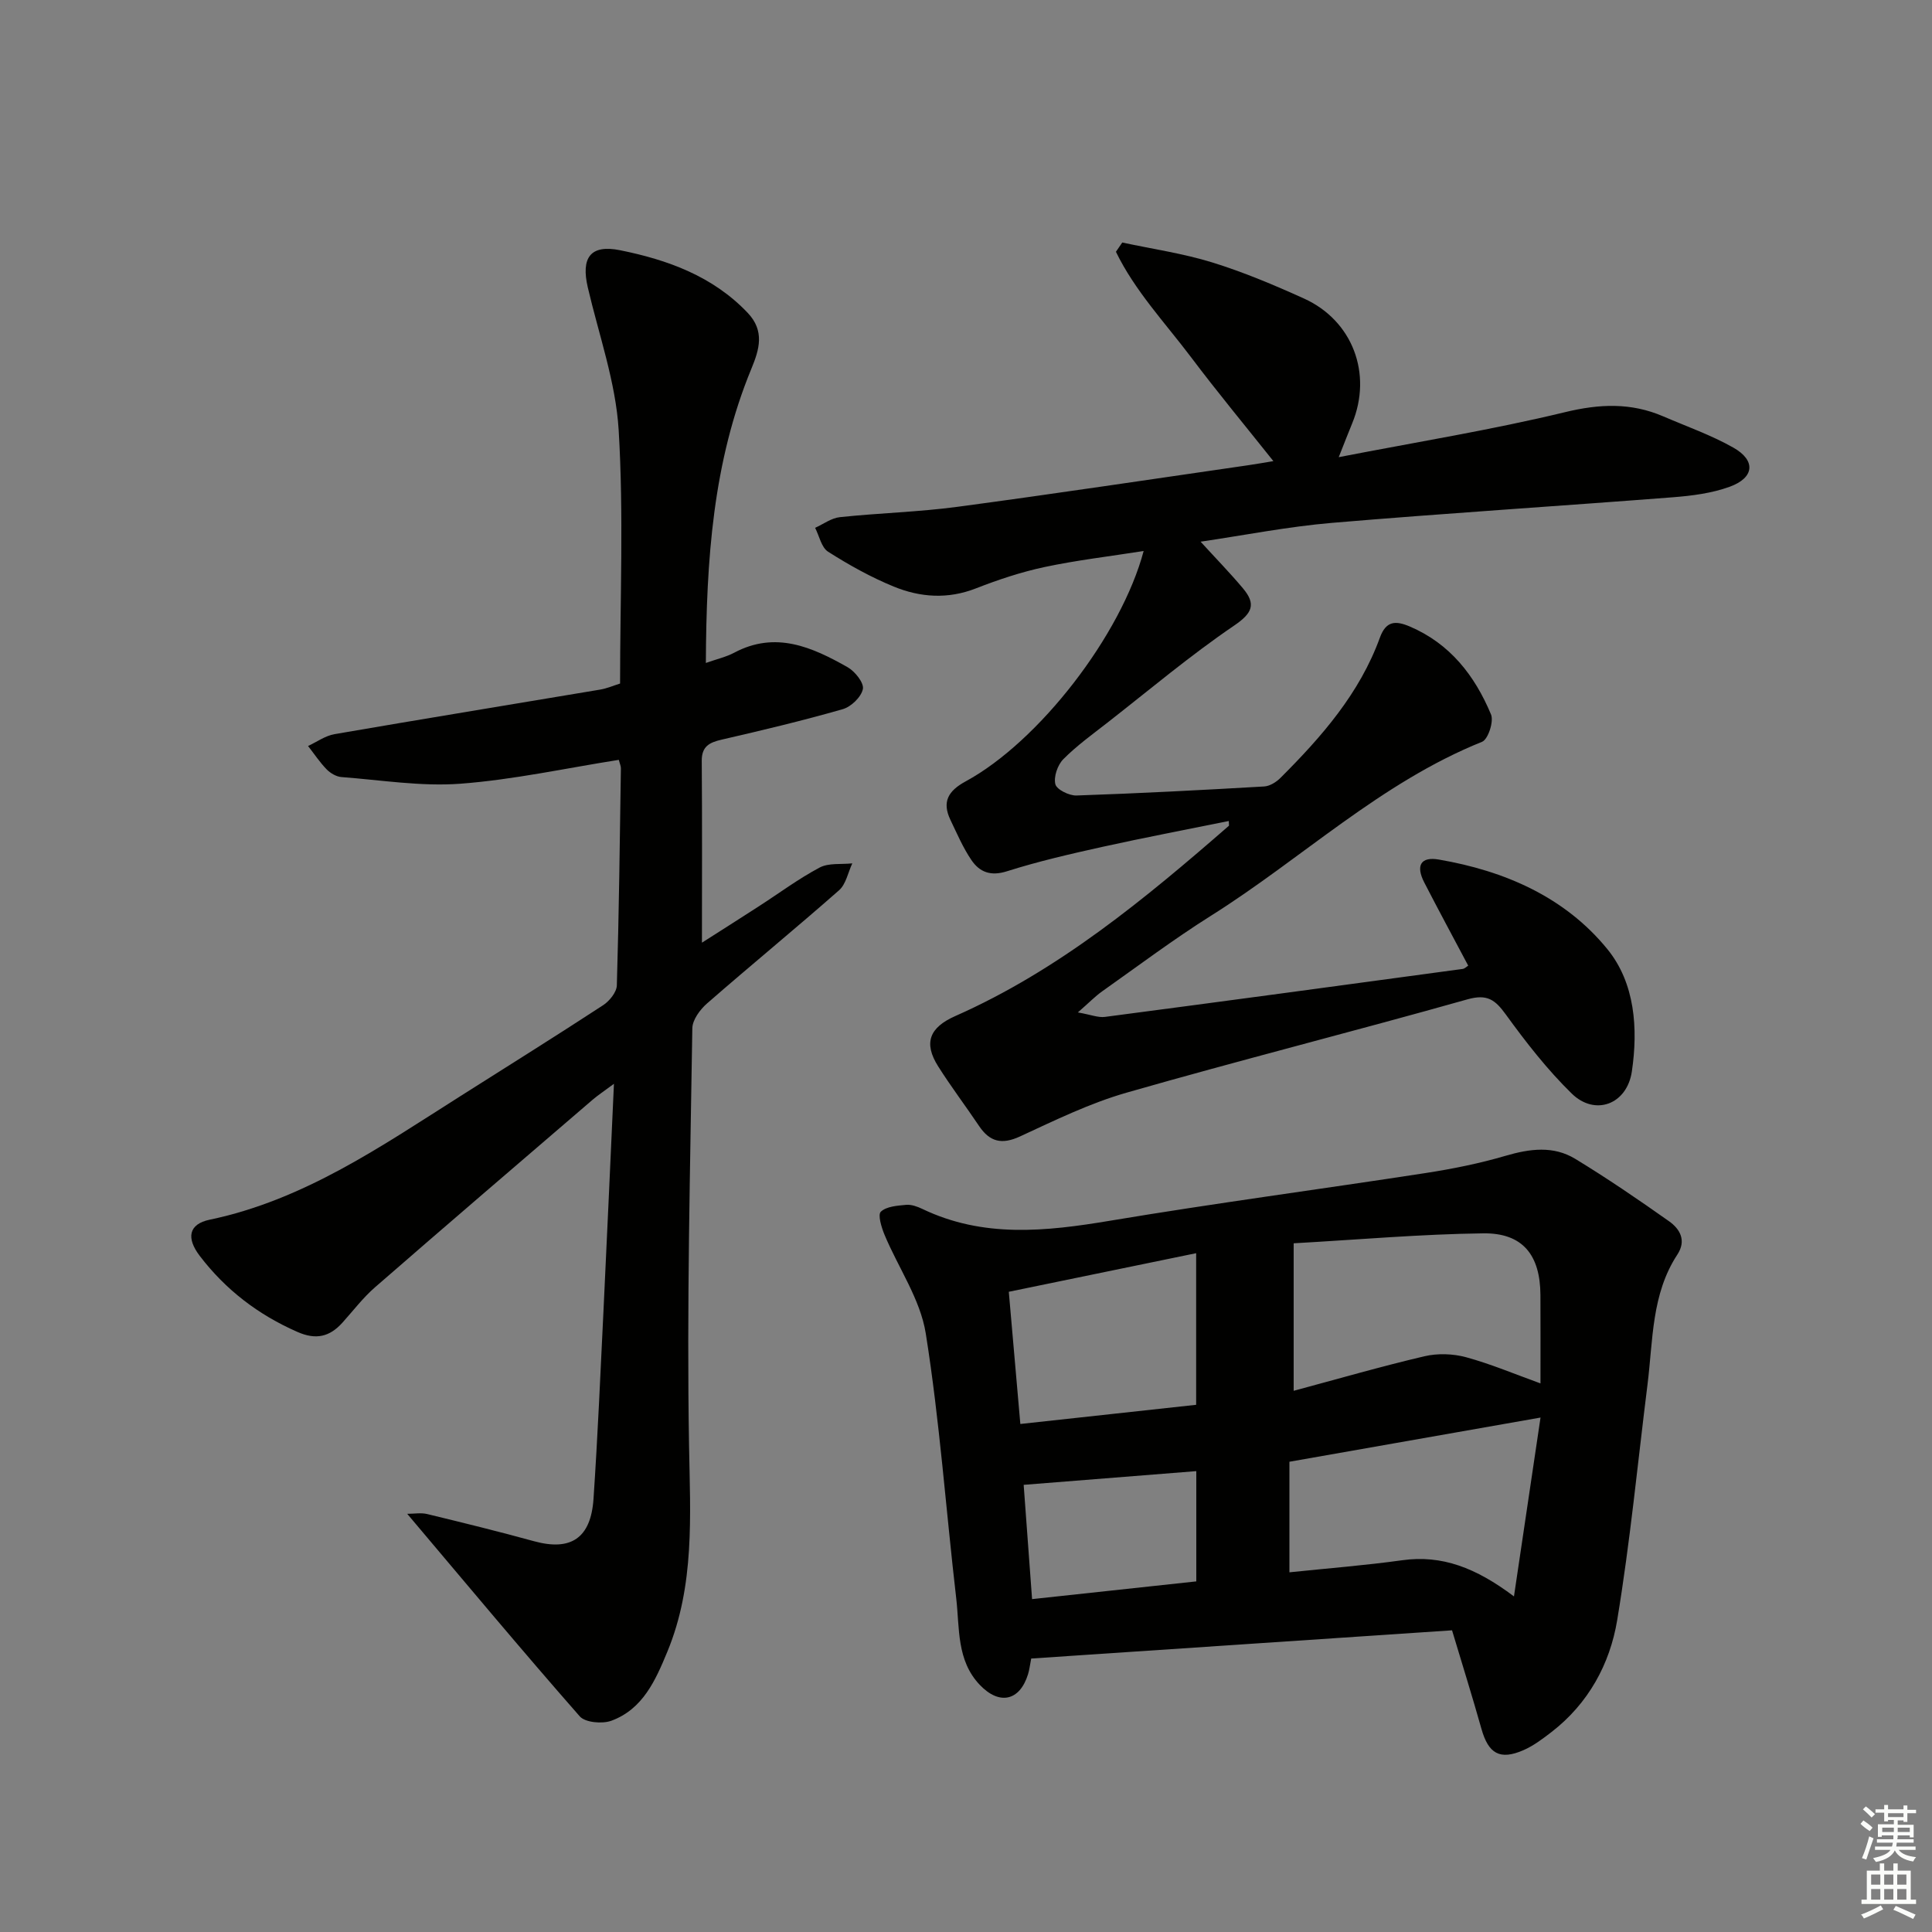
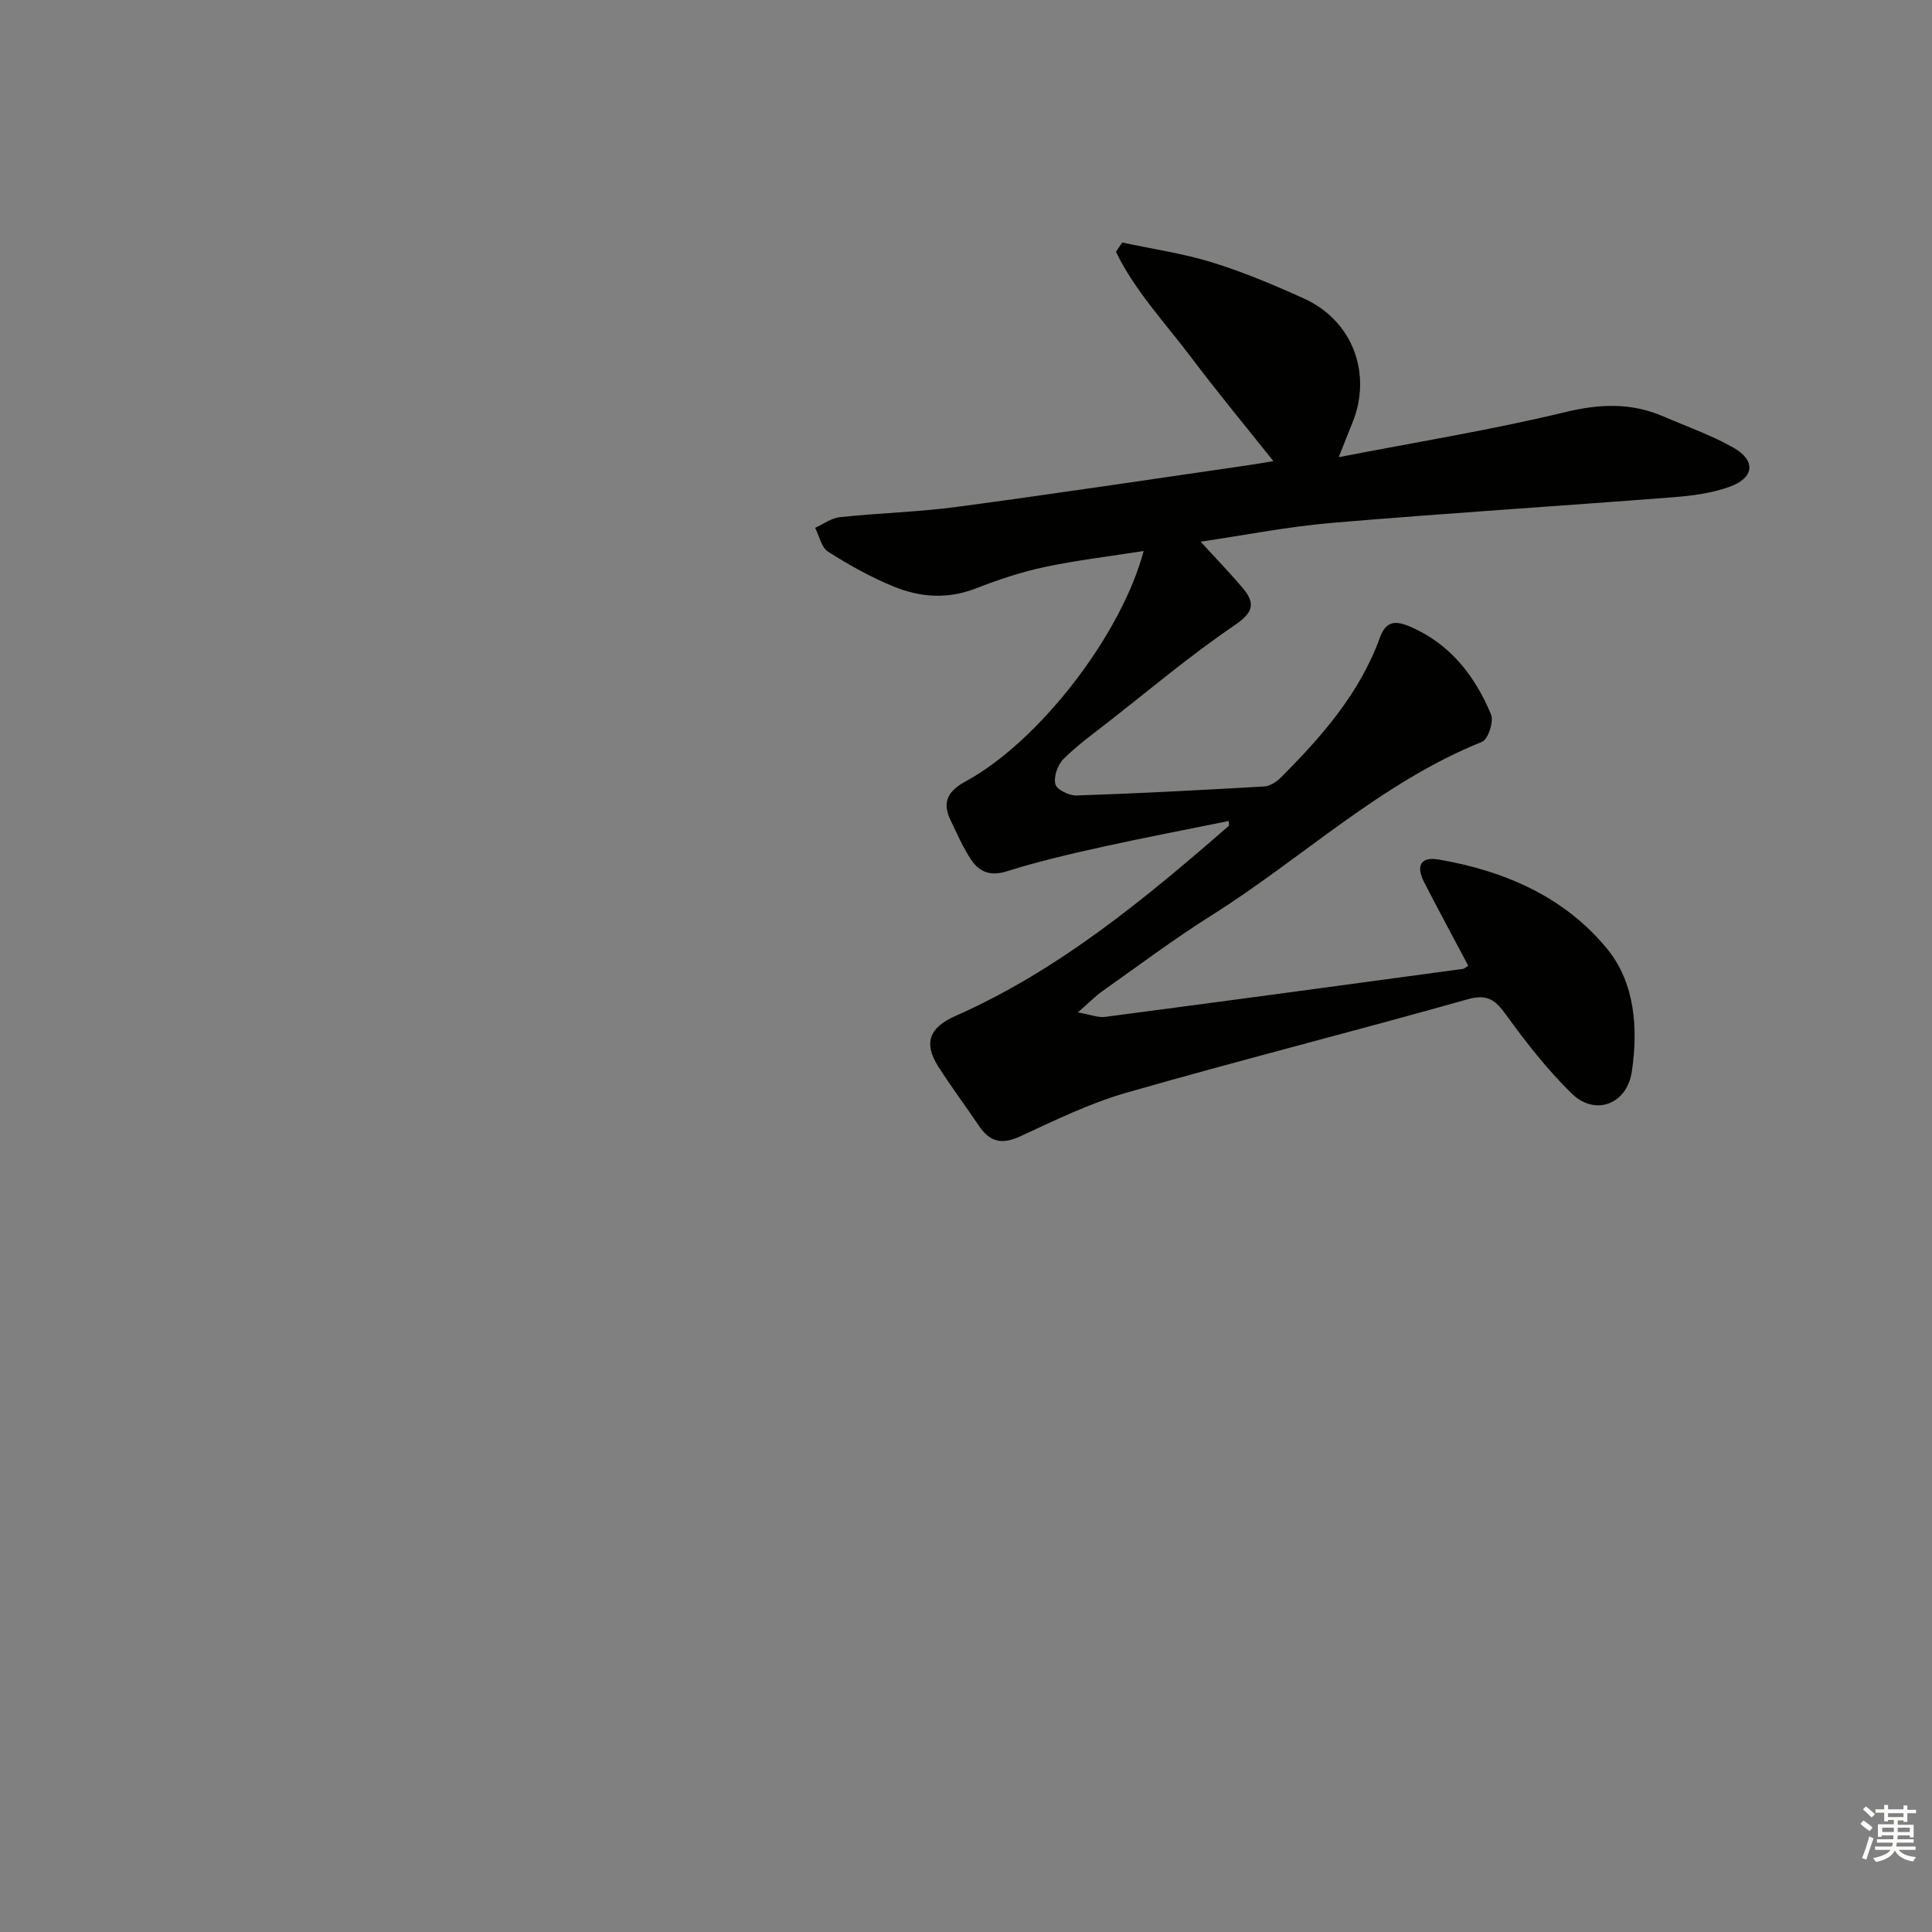
<svg xmlns="http://www.w3.org/2000/svg" enable-background="new 0 0 400 400" viewBox="0 0 400 400">
  <rect x="0" y="0" width="400" height="400" fill="#808080" stroke="none" />
  <g fill="#010100">
    <path d="m254.41 169.98c-8.8 1.79-17.53 3.44-26.2 5.36-6.63 1.47-13.28 3-19.74 5.05-3.37 1.07-5.65.17-7.34-2.31-1.75-2.57-2.99-5.49-4.35-8.32-1.79-3.74-.48-6.01 3.14-7.98 15.17-8.23 32.22-30.27 36.86-47.7-7.05 1.11-13.85 1.9-20.52 3.32-4.83 1.03-9.6 2.62-14.21 4.42-5.82 2.28-11.53 1.87-17.02-.38-4.73-1.94-9.27-4.47-13.59-7.22-1.38-.88-1.81-3.25-2.68-4.94 1.71-.77 3.37-2.03 5.14-2.21 8.1-.86 16.27-1.06 24.33-2.14 20.07-2.68 40.09-5.71 60.13-8.6 1.76-.25 3.5-.57 5.28-.86-5.83-7.32-11.61-14.29-17.05-21.52-5.38-7.13-11.63-13.74-15.55-21.82.44-.64.87-1.28 1.31-1.92 6.22 1.34 12.57 2.25 18.62 4.12 6.47 2 12.78 4.66 18.97 7.46 10.11 4.56 14.24 15.59 10.02 25.85-.75 1.81-1.45 3.64-2.79 7.01 16.45-3.19 31.78-5.67 46.83-9.31 7.17-1.74 13.69-2.01 20.37.87 4.87 2.1 9.92 3.87 14.51 6.47 4.71 2.67 4.35 6.25-.8 8.11-3.68 1.33-7.74 1.85-11.67 2.16-23.53 1.83-47.09 3.31-70.6 5.3-9.17.78-18.25 2.58-27.24 3.9 3.11 3.41 6.07 6.44 8.78 9.67 2.74 3.27 1.96 5.12-1.85 7.71-9.06 6.16-17.48 13.26-26.13 20.02-3.15 2.46-6.42 4.81-9.22 7.63-1.19 1.2-2.03 3.65-1.65 5.18.27 1.11 2.86 2.39 4.37 2.34 12.96-.44 25.92-1.12 38.86-1.87 1.17-.07 2.5-.9 3.37-1.77 8.51-8.5 16.4-17.5 20.59-29.04 1.27-3.5 3.25-3.56 6.19-2.31 8.35 3.56 13.47 10.19 16.82 18.21.61 1.45-.61 5.16-1.85 5.66-21.01 8.45-37.31 24.18-56.11 36-7.74 4.87-15.07 10.38-22.54 15.66-1.44 1.02-2.68 2.31-5.04 4.37 2.71.48 4.21 1.11 5.6.93 24.69-3.24 49.38-6.58 74.06-9.93.44-.06.82-.48 1.16-.68-3.07-5.79-6.14-11.47-9.09-17.2-1.81-3.51-.77-5.42 3-4.77 13.63 2.34 26.1 7.75 34.9 18.55 5.72 7.02 6.38 16.41 5.07 25.32-1.01 6.84-7.63 9.3-12.46 4.57-5.05-4.94-9.46-10.6-13.62-16.34-2.24-3.09-3.87-4.31-7.98-3.15-23.46 6.62-47.11 12.59-70.54 19.31-7.61 2.18-14.86 5.73-22.08 9.07-3.75 1.73-6.25 1.14-8.47-2.16-2.78-4.14-5.8-8.12-8.46-12.33-3.09-4.87-1.83-8.07 3.54-10.44 21.42-9.48 39.2-24.21 56.65-39.4.04-.1-.03-.35-.03-.98z" />
-     <path d="m84.31 313.42c1.43 0 2.84-.26 4.1.04 7.4 1.79 14.8 3.61 22.14 5.63 7.61 2.09 11.78-.59 12.33-8.77.87-12.94 1.43-25.89 2.06-38.84.74-15.27 1.41-30.55 2.17-47.09-2.03 1.51-3.3 2.34-4.44 3.32-15.03 12.91-30.08 25.8-45.02 38.8-2.49 2.17-4.53 4.86-6.76 7.34-2.64 2.93-5.47 3.6-9.29 1.92-8.13-3.56-14.89-8.73-20.25-15.76-2.81-3.69-2.3-6.57 2.04-7.48 19.59-4.09 35.6-15.25 52.03-25.65 9.83-6.23 19.71-12.4 29.46-18.77 1.31-.86 2.78-2.68 2.83-4.09.44-14.97.62-29.96.84-44.94.01-.48-.23-.96-.43-1.76-10.94 1.72-21.81 4.11-32.79 4.94-8.14.61-16.43-.76-24.65-1.38-1.06-.08-2.27-.8-3.04-1.58-1.43-1.47-2.59-3.22-3.86-4.85 1.82-.84 3.56-2.12 5.47-2.45 18.31-3.16 36.65-6.14 54.97-9.22 1.45-.24 2.83-.85 4.16-1.26 0-17.57.76-35.07-.29-52.45-.6-9.94-4.1-19.72-6.39-29.55-1.43-6.14.49-8.96 6.69-7.71 9.81 1.98 19.18 5.35 26.41 12.96 3.57 3.76 2.41 7.59.77 11.56-7.97 19.29-9.33 39.58-9.43 60.93 2.31-.82 4.2-1.24 5.86-2.12 8.56-4.56 16.14-1.17 23.49 3 1.52.86 3.42 3.24 3.16 4.52-.34 1.65-2.44 3.68-4.18 4.17-8.27 2.37-16.65 4.37-25.04 6.3-2.58.59-4.17 1.41-4.14 4.43.1 12.46.04 24.92.04 37.61 3.51-2.24 7.64-4.85 11.75-7.51 4.19-2.7 8.22-5.71 12.61-8.04 1.88-1 4.49-.62 6.77-.87-.89 1.89-1.31 4.31-2.74 5.57-9 7.92-18.27 15.52-27.31 23.41-1.46 1.27-3.04 3.4-3.07 5.16-.44 28.8-1.17 57.62-.68 86.41.25 14.55 1.21 28.9-4.51 42.71-2.45 5.93-5.08 11.86-11.57 14.25-1.88.69-5.42.38-6.55-.91-11.95-13.61-23.53-27.5-35.72-41.93z" />
-     <path d="m213.5 343.38c-.26 1.33-.37 2.33-.66 3.26-1.71 5.53-5.93 6.47-10 2.18-4.81-5.06-4.15-11.71-4.86-17.87-2.13-18.29-3.42-36.71-6.31-54.87-1.12-7.08-5.69-13.6-8.54-20.44-.63-1.52-1.43-4.14-.76-4.77 1.16-1.1 3.4-1.25 5.23-1.42 1.09-.1 2.32.35 3.35.84 12.62 6.06 25.57 4.67 38.81 2.46 21.75-3.64 43.63-6.53 65.43-9.89 5.56-.86 11.12-1.98 16.51-3.56 5.01-1.47 9.91-2.13 14.44.63 6.64 4.04 13.07 8.43 19.42 12.92 2.24 1.59 3.65 3.96 1.71 6.91-5.37 8.19-5.02 17.71-6.17 26.88-2.04 16.28-3.6 32.63-6.28 48.8-1.51 9.11-5.98 17.27-13.6 23.16-1.83 1.41-3.73 2.85-5.82 3.76-4.88 2.12-7.24.71-8.68-4.41-1.88-6.68-3.96-13.31-6.09-20.41-29.1 1.96-57.88 3.88-87.13 5.84zm54.34-55.43c9.2-2.47 18.08-5.04 27.07-7.15 2.73-.64 5.92-.54 8.63.2 5.16 1.41 10.14 3.52 15.4 5.42 0-6.33.02-12.31-.01-18.29-.04-8.3-3.67-12.88-11.83-12.78-12.88.16-25.75 1.3-39.26 2.06zm51.11 5.54c-17.75 3.13-34.61 6.09-51.99 9.15v22.89c7.94-.83 15.68-1.43 23.36-2.5 8.21-1.14 15.24 1.55 23.13 7.49 2.02-13.6 3.83-25.75 5.5-37.03zm-71.3-34.03c-13.1 2.7-25.81 5.32-38.79 7.99.81 9.32 1.58 18.02 2.39 27.37 12.31-1.34 24.24-2.64 36.4-3.97 0-10.39 0-20.3 0-31.39zm-35.71 47.96c.54 7.36 1.13 15.34 1.74 23.66 11.86-1.28 22.99-2.48 34-3.67 0-8.06 0-15.51 0-22.83-11.8.94-23.31 1.86-35.74 2.84z" />
  </g>
  <path d="m385.2 377.6.6-.7c.6.4 1.3.9 1.9 1.5l-.6.7c-.8-.5-1.4-1-1.9-1.5zm.3 7.1c.6-1.4 1.1-2.9 1.5-4.5.3.1.6.3.9.4-.5 1.4-1 2.9-1.5 4.4zm.2-10.1.6-.6c.7.5 1.3 1.1 1.9 1.6l-.7.7c-.6-.6-1.2-1.2-1.8-1.7zm8.4-.8h.8v.9h1.8v.7h-1.8v1.8h-.8v-.3h-1.2v.9h3.3v2.6h-.8v-.4h-2.5c0 .3 0 .6-.1.8h3.4v.7h-3.5c0 .3-.1.6-.1.8h4v.7h-3.5c.7.9 1.9 1.3 3.6 1.5-.2.2-.4.5-.6.9-1.9-.3-3.2-1.1-3.8-2.3-.5 1.1-1.8 2-3.9 2.4-.2-.3-.4-.5-.6-.8 1.9-.4 3.1-.9 3.6-1.7h-3.2v-.7h3.5c.1-.2.1-.5.2-.8h-3.3v-.7h3.4c0-.2 0-.5 0-.8h-2.4v.3h-.8v-2.6h3.3v-.9h-1.2v.3h-.8v-1.8h-1.8v-.7h1.8v-.9h.8v.9h3.2zm-4.4 5.5h2.4c0-.3 0-.6 0-.9h-2.4zm1.2-3.1h3.2v-.8h-3.2zm4.4 2.2h-2.4v.9h2.5v-.9z" fill="#fbfcfa" />
-   <path d="m389.2 385.8h.9v1.5h1.9v-1.5h.9v1.5h2.7v6h1.1v.9h-11.3v-.9h1.1v-6h2.7zm.2 8.7.5.8c-1.2.6-2.5 1.3-4 1.9-.2-.3-.3-.6-.6-.8 1.6-.6 3-1.3 4.1-1.9zm-2-4.3h1.9v-2.1h-1.9zm0 3.1h1.9v-2.2h-1.9zm2.7-3.1h1.9v-2.1h-1.9zm0 3.1h1.9v-2.2h-1.9zm2.4 1.3c1.4.6 2.7 1.2 4.1 1.8l-.5.9c-1.5-.7-2.8-1.4-4.1-1.9zm2.2-6.5h-1.9v2.1h1.9zm-1.9 5.2h1.9v-2.2h-1.9z" fill="#fbfcfa" />
</svg>